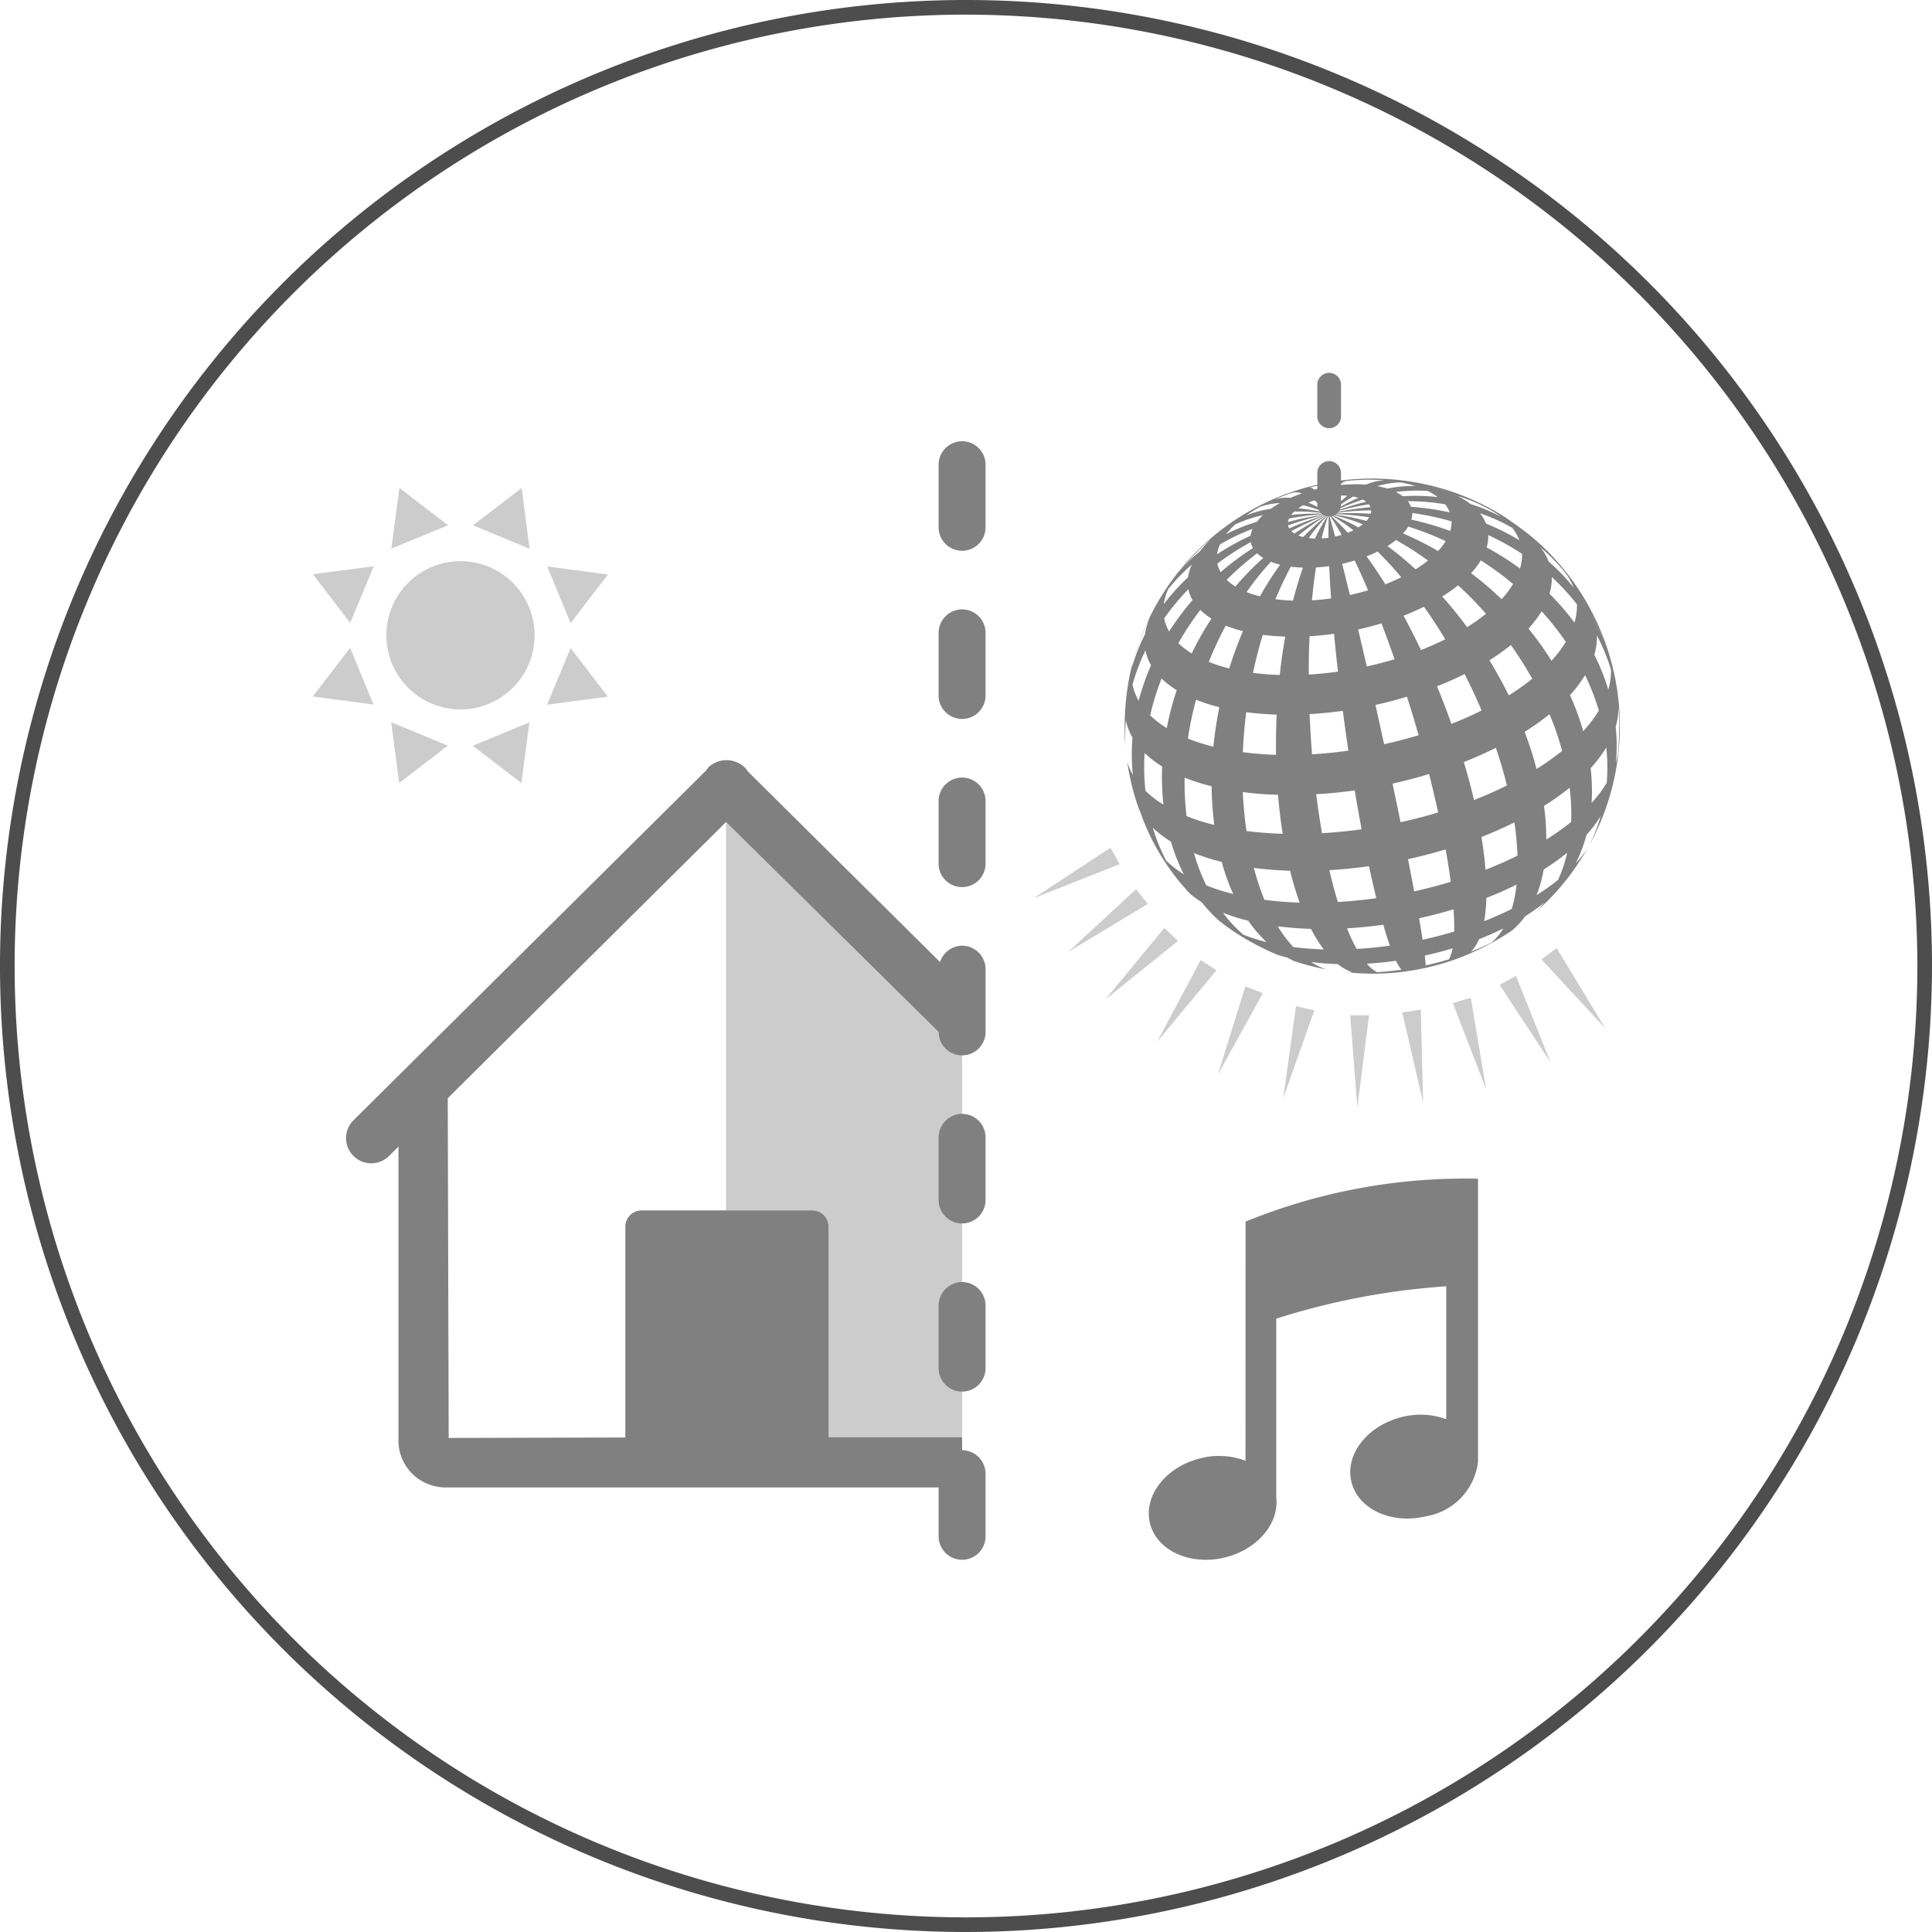
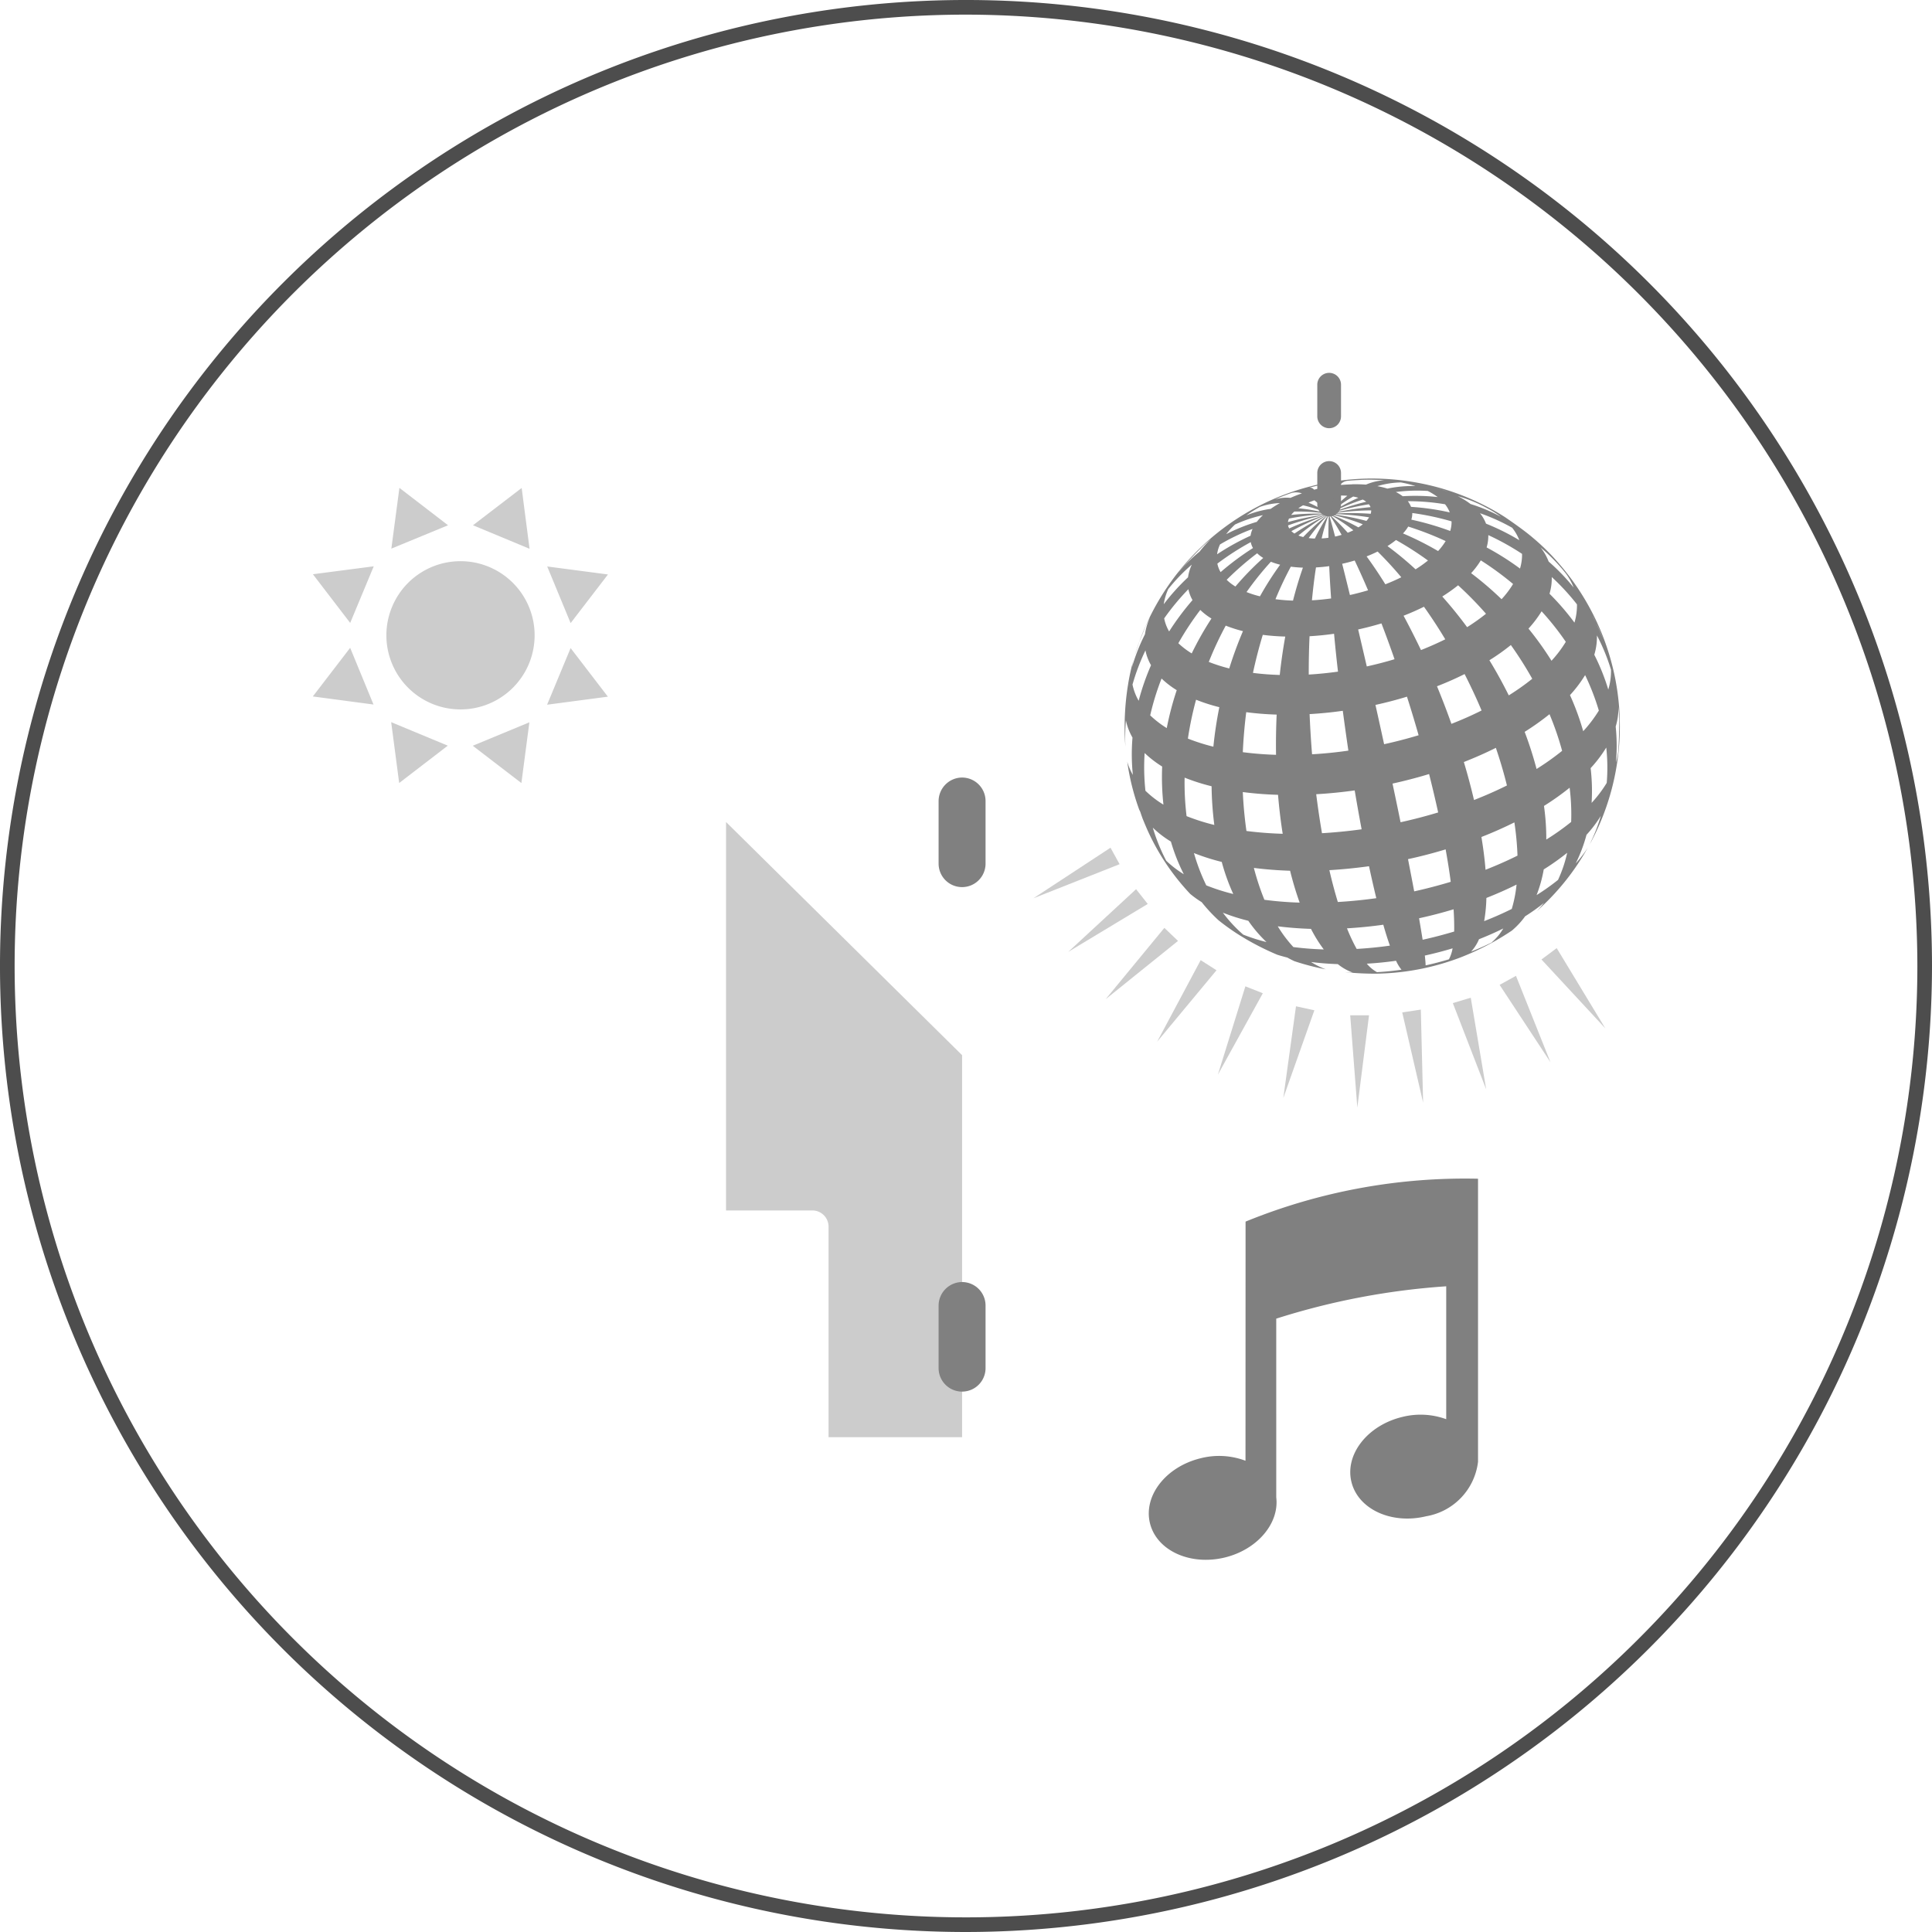
<svg xmlns="http://www.w3.org/2000/svg" viewBox="0 0 132 132" data-name="Ebene 1" id="Ebene_1">
  <defs>
    <style>.cls-1{fill:none;}.cls-2{clip-path:url(#clip-path);}.cls-3{fill:#4d4d4d;}.cls-4{fill:#ccc;}.cls-5{fill:gray;}</style>
    <clipPath id="clip-path">
      <rect height="600" width="1260" y="-908" x="-1288" class="cls-1" />
    </clipPath>
  </defs>
  <title>sm_Relaunch2015_Kategorieseite_RZ</title>
  <path d="M66,132a66,66,0,1,1,66-66A66.075,66.075,0,0,1,66,132ZM66,1a65,65,0,1,0,65,65A65.074,65.074,0,0,0,66,1Z" class="cls-3" />
  <path d="M29.528,38.726a5.064,5.064,0,1,1-2.745,6.614A5.064,5.064,0,0,1,29.528,38.726Zm12.011,0.523-4.152-.546,1.6,3.869ZM21.373,47.584l4.146,0.551-1.595-3.874Zm0,0,4.146,0.551-1.595-3.874Zm20.159,0.015-2.546-3.32-1.607,3.869ZM21.378,39.234l2.548,3.325,1.609-3.867ZM35.623,53.5l0.546-4.15L32.3,50.952ZM27.289,33.333L26.738,37.484l3.873-1.597ZM27.273,53.497l3.321-2.551L26.726,49.34Zm8.369-20.158L32.315,35.887l3.866,1.608Z" class="cls-4" />
  <path d="M90.811,29.257a0.815,0.815,0,0,1-.81-0.81V26.285a0.81,0.81,0,0,1,1.621,0v2.161A0.812,0.812,0,0,1,90.811,29.257Z" class="cls-5" />
  <path d="M90.811,35.287a0.815,0.815,0,0,1-.81-0.81v-2.161a0.81,0.81,0,1,1,1.621,0v2.161A0.812,0.812,0,0,1,90.811,35.287Z" class="cls-5" />
  <path d="M110.636,48.487a16.979,16.979,0,0,0-4.088-9.942,15.277,15.277,0,0,0-1.798-1.787c-0.545-.469-1.333-1.022-1.925-1.427a16.748,16.748,0,0,0-4.748-2.076,17.431,17.431,0,0,0-4.577-.56,1.741,1.741,0,0,0-.536.092c0.119-.003.244-0.008,0.366-0.01,0.437-.007.856,0.007,1.254,0.035a3.796,3.796,0,0,0-1.257.299c-0.277-.02-0.563-0.029-0.866-0.027a0.633,0.633,0,0,0-.081.005,3.788,3.788,0,0,0-.797.771l0.027-.002a4.293,4.293,0,0,1,.445.015,8.568,8.568,0,0,0-1.262,1.242,10.259,10.259,0,0,1,1.661-1.19,2.991,2.991,0,0,1,.353.087,12.774,12.774,0,0,0-2.014,1.103,14.834,14.834,0,0,1,2.313-.983,1.459,1.459,0,0,1,.24.148,16.65,16.65,0,0,0-2.553.835,18.014,18.014,0,0,1,2.731-.661,0.734,0.734,0,0,1,.116.197,19.406,19.406,0,0,0-2.847.464,18.831,18.831,0,0,1,2.891-.244,0.765,0.765,0,0,1-.034.232,19.085,19.085,0,0,0-2.857.012,18.559,18.559,0,0,1,2.748.23,1.529,1.529,0,0,1-.183.245,16.462,16.462,0,0,0-2.565-.476,15.313,15.313,0,0,1,2.319.706,3.677,3.677,0,0,1-.302.212,13.835,13.835,0,0,0-2.017-.918A13.087,13.087,0,0,1,92.465,36.23c-0.121.06-.252,0.118-0.383,0.168a13.954,13.954,0,0,0-1.287-1.281c0.281,0.413.57,0.893,0.867,1.427-0.143.042-.292,0.082-0.444,0.116-0.151-.571-0.292-1.089-0.424-1.543q-0.038.724-.032,1.625a4.231,4.231,0,0,1-.464.044,15.071,15.071,0,0,1,.496-1.669,13.454,13.454,0,0,0-.956,1.676,3.04,3.04,0,0,1-.424-0.032,13.867,13.867,0,0,1,1.38-1.644A14.607,14.607,0,0,0,89.04,36.692a2.493,2.493,0,0,1-.328-0.104,16.455,16.455,0,0,1,2.084-1.471,17.884,17.884,0,0,0-2.355,1.336,1.263,1.263,0,0,1-.21-0.163,19.14,19.14,0,0,1,2.565-1.173,19.289,19.289,0,0,0-2.713.987,0.641,0.641,0,0,1-.079-0.207,19.163,19.163,0,0,1,2.79-.78,19.126,19.126,0,0,0-2.799.553,1.206,1.206,0,0,1,.071-0.24,17.402,17.402,0,0,1,2.728-.313,15.507,15.507,0,0,0-2.577.066,1.732,1.732,0,0,1,.215-0.232,13.416,13.416,0,0,1,2.362.166,11.216,11.216,0,0,0-2.088-.39,3.395,3.395,0,0,1,.323-0.203,9.198,9.198,0,0,1,1.765.593A7.528,7.528,0,0,0,89.4,34.341c0.129-.059.264-0.109,0.402-0.158a7.366,7.366,0,0,1,.993.935,11.356,11.356,0,0,0-.561-1.067c0.146-.035.298-0.069,0.452-0.099,0.02,0.309.057,0.699,0.109,1.166a8.335,8.335,0,0,1,.348-1.23c0.148-.012.296-0.02,0.442-0.025a3.83,3.83,0,0,1,.797-0.771c-0.276.008-.55,0.022-0.827,0.049a0.759,0.759,0,0,1,.464-0.286c0.313-.034.629-0.05,0.946-0.064a1.694,1.694,0,0,1,.536-0.094A16.941,16.941,0,0,0,77.526,44.79l0.313-.94,0.429-1.059q0.146-.32.308-0.63a4.262,4.262,0,0,0-.348,1.175,12.823,12.823,0,0,0-.882,2.232,3.837,3.837,0,0,1,.106-0.519,14.908,14.908,0,0,0-.378,1.711,17.872,17.872,0,0,0-.183,4.258,13.97,13.97,0,0,1,.035-1.8,3.932,3.932,0,0,0,.449,1.175,13.752,13.752,0,0,0,.025,2.55,4.128,4.128,0,0,1-.383-0.897,16.14,16.14,0,0,0,.814,3.264c0.025,0.05.049,0.104,0.077,0.155,0.047,0.155.101,0.301,0.153,0.45,0.116,0.284.237,0.573,0.373,0.879a15.848,15.848,0,0,0,2.884,4.281,6.878,6.878,0,0,0,.785.563,10.845,10.845,0,0,0,1.148,1.235,15.087,15.087,0,0,0,1.429,1.017,18.272,18.272,0,0,0,2.588,1.341c0.224,0.071.454,0.133,0.692,0.195,0.15,0.086.308,0.165,0.464,0.24a16.406,16.406,0,0,0,2.163.561,5.019,5.019,0,0,1-1.012-.501c0.582,0.077,1.188.124,1.83,0.146a3.469,3.469,0,0,0,1.014.575c-0.187-.007-0.361-0.02-0.541-0.03a19.955,19.955,0,0,0,2.126.108,16.889,16.889,0,0,0,5.79-1.113,18.085,18.085,0,0,0,3.503-1.832,5.337,5.337,0,0,0,.906-0.977,13.327,13.327,0,0,0,1.288-.918,7.355,7.355,0,0,1-.496.568c0.101-.091.205-0.185,0.306-0.281a16.544,16.544,0,0,0,3.18-4.054,7.768,7.768,0,0,1-.825,1.074,10.311,10.311,0,0,0,.738-1.955,8.271,8.271,0,0,0,.978-1.294,11.274,11.274,0,0,1-.775,1.97c0.042-.076.084-0.153,0.129-0.229A16.871,16.871,0,0,0,110.636,48.487ZM89.547,33.291c0.348-.084.817-0.188,1.17-0.256a0.28,0.28,0,0,0-.061.23c-0.292.05-.588,0.118-0.872,0.192a0.389,0.389,0,0,0-.331-0.146Zm19.247,8.733c0.082,0.173.165,0.348,0.25,0.534,0.185,0.372.355,0.755,0.506,1.151-0.143-.351-0.324-0.756-0.506-1.151-0.06-.124-0.118-0.25-0.182-0.371-0.018-.055-0.045-0.109-0.069-0.163-0.042-.099-0.089-0.198-0.14-0.296C108.705,41.826,108.752,41.925,108.794,42.024Zm-1.891-2.945a3.962,3.962,0,0,1,.61,1.059,13.545,13.545,0,0,0-1.703-1.768,3.625,3.625,0,0,0-.553-0.966A12.405,12.405,0,0,1,106.903,39.079Zm0.84,2.215a4.124,4.124,0,0,1-.171,1.245,17.356,17.356,0,0,0-1.704-1.973,3.685,3.685,0,0,0,.153-1.14A15.554,15.554,0,0,1,107.744,41.294Zm-2.417.471a18.914,18.914,0,0,1,1.654,2.086,8.032,8.032,0,0,1-.977,1.294,21.616,21.616,0,0,0-1.572-2.197A7.791,7.791,0,0,0,105.327,41.765ZM92.793,43.007c0.541-.119,1.074-0.259,1.592-0.414q0.456,1.183.894,2.446c-0.619.188-1.254,0.351-1.896,0.494C93.181,44.669,92.986,43.824,92.793,43.007ZM93.03,56.66c-0.898.124-1.802,0.213-2.708,0.267-0.15-.871-0.282-1.762-0.395-2.664,0.877-.049,1.758-0.138,2.629-0.259C92.709,54.9,92.865,55.791,93.03,56.66Zm3.098-9.061c0.277,0.869.545,1.751,0.795,2.635-0.765.23-1.555,0.437-2.356,0.612-0.197-.896-0.393-1.795-0.592-2.684C94.706,48.002,95.427,47.813,96.128,47.599ZM97.64,52.885q0.335,1.326.62,2.624c-0.835.252-1.694,0.477-2.57,0.669-0.173-.866-0.361-1.748-0.548-2.641C95.993,53.349,96.829,53.132,97.64,52.885ZM97.086,44.414q-0.58-1.213-1.19-2.346c0.486-.188.951-0.395,1.393-0.614q0.756,1.062,1.456,2.225C98.217,43.94,97.662,44.187,97.086,44.414Zm0.477-6.118a8.561,8.561,0,0,1-.847.602,22.706,22.706,0,0,0-1.919-1.588,6.132,6.132,0,0,0,.582-0.415A22.218,22.218,0,0,1,97.563,38.296Zm-1.706-1.851a2.617,2.617,0,0,0,.356-0.469,21.37,21.37,0,0,1,2.558.992,4.483,4.483,0,0,1-.516.682A21.022,21.022,0,0,0,95.857,36.445Zm2.683,4.31a11.402,11.402,0,0,0,1.082-.766,24.477,24.477,0,0,1,1.906,1.945,13.682,13.682,0,0,1-1.291.916C99.7,42.118,99.131,41.417,98.54,40.755Zm1.972-1.595a5.6,5.6,0,0,0,.661-0.874,21.145,21.145,0,0,1,2.205,1.614,6.436,6.436,0,0,1-.787,1.04A22.516,22.516,0,0,0,100.511,39.16Zm1.059-1.758a2.824,2.824,0,0,0,.114-0.842,17.553,17.553,0,0,1,2.306,1.282,3.217,3.217,0,0,1-.14,1.003A18.717,18.717,0,0,0,101.57,37.402Zm1.746-1.343a3.259,3.259,0,0,1,.489.85,15.683,15.683,0,0,0-2.276-1.131,2.663,2.663,0,0,0-.412-0.713A13.367,13.367,0,0,1,103.317,36.059Zm-2.005-1.494,0.343,0.18a6.146,6.146,0,0,1,.889.563,11.281,11.281,0,0,0-2.072-.871,5.081,5.081,0,0,0-.872-0.538A9.679,9.679,0,0,1,101.311,34.565Zm-2.229,1.713a19.653,19.653,0,0,0-2.657-.775,1.448,1.448,0,0,0,.066-0.452,18.409,18.409,0,0,1,2.683.57A2.114,2.114,0,0,1,99.083,36.277ZM96.407,34.63a1.644,1.644,0,0,0-.22-0.387,15.402,15.402,0,0,1,2.543.21,2.12,2.12,0,0,1,.321.556A17.194,17.194,0,0,0,96.407,34.63Zm2.118-1.163c0.128,0.034.252,0.071,0.377,0.113l-0.815-.24C98.236,33.381,98.383,33.423,98.525,33.467Zm-0.978.077a4.33,4.33,0,0,1,.679.417,13.908,13.908,0,0,0-2.388-.057,3.134,3.134,0,0,0-.469-0.289A11.203,11.203,0,0,1,97.546,33.544Zm-1.837-.583a8.014,8.014,0,0,1,.997.247,8.538,8.538,0,0,0-1.916.175,5.548,5.548,0,0,0-.687-0.168A5.934,5.934,0,0,1,95.709,32.961Zm-1.587,4.721c0.546,0.54,1.089,1.126,1.617,1.758-0.346.173-.711,0.333-1.089,0.481-0.42-.677-0.849-1.316-1.281-1.906C93.633,37.913,93.882,37.802,94.123,37.682Zm-1.567.614c0.303,0.635.61,1.318,0.914,2.035-0.403.121-.819,0.229-1.239,0.323-0.183-.75-0.361-1.466-0.53-2.135C91.991,38.457,92.279,38.38,92.556,38.296ZM91.743,48.564c0.121,0.903.247,1.814,0.382,2.721-0.82.119-1.651,0.203-2.481,0.25-0.074-.914-0.131-1.835-0.168-2.746C90.231,48.747,90.99,48.671,91.743,48.564Zm-1.83-9.796c0.303-.017.607-0.045,0.904-0.087,0.027,0.693.074,1.43,0.128,2.207-0.432.059-.869,0.104-1.309,0.126C89.71,40.229,89.801,39.477,89.912,38.768Zm-0.44,4.701q0.84-.048,1.674-0.168c0.077,0.84.166,1.706,0.269,2.587-0.662.092-1.331,0.161-1.998,0.2C89.415,45.196,89.433,44.32,89.472,43.469Zm-1.279-4.752c0.262,0.034.534,0.057,0.825,0.066-0.249.709-.476,1.466-0.677,2.252a11.486,11.486,0,0,1-1.198-.096A23.744,23.744,0,0,1,88.193,38.718Zm-5.606,6.506a23.56,23.56,0,0,1,1.158-2.478,9.3,9.3,0,0,0,1.177.377,27.03,27.03,0,0,0-.938,2.548A11.266,11.266,0,0,1,82.587,45.224Zm0.721,3.092a27.244,27.244,0,0,0-.407,2.701,13.777,13.777,0,0,1-1.741-.553,22.817,22.817,0,0,1,.558-2.656A12.16,12.16,0,0,0,83.308,48.317Zm3.874,3.256a22.548,22.548,0,0,1-2.271-.18c0.042-.911.119-1.827,0.235-2.733a20.419,20.419,0,0,0,2.078.165C87.183,49.734,87.169,50.656,87.183,51.572ZM85.606,45.974c0.19-.886.415-1.756,0.671-2.599a14.912,14.912,0,0,0,1.536.116q-0.232,1.283-.377,2.625C86.796,46.096,86.184,46.049,85.606,45.974Zm0.479-5.232a6.52,6.52,0,0,1-.918-0.291A21.229,21.229,0,0,1,86.83,38.38a4.85,4.85,0,0,0,.633.203A21.427,21.427,0,0,0,86.085,40.742Zm-1.677-.669a3.192,3.192,0,0,1-.598-0.459,20.218,20.218,0,0,1,2.083-1.812,2.203,2.203,0,0,0,.415.318A20.022,20.022,0,0,0,84.408,40.072Zm-1.012-.983a1.829,1.829,0,0,1-.222-0.582,18.308,18.308,0,0,1,2.282-1.469,1.198,1.198,0,0,0,.153.403A19.139,19.139,0,0,0,83.396,39.089Zm3.923,15.215c0.076,0.903.18,1.793,0.319,2.662-0.871-.025-1.694-0.092-2.477-0.192-0.124-.869-0.207-1.758-0.249-2.659A23.728,23.728,0,0,0,87.319,54.304Zm0.825,5.189a22.369,22.369,0,0,0,.652,2.175,23.365,23.365,0,0,1-2.409-.193,17.576,17.576,0,0,1-.719-2.177C86.45,59.398,87.277,59.465,88.144,59.492ZM88.242,33.68a1.2,1.2,0,0,1,.708.03c-0.271.092-.533,0.197-0.782,0.306a2.691,2.691,0,0,0-1.064.108C87.468,33.963,87.848,33.816,88.242,33.68Zm-2.177.958a4.607,4.607,0,0,1,1.383-.266,7.163,7.163,0,0,0-.632.395,6.866,6.866,0,0,0-1.664.447A9.29,9.29,0,0,1,86.065,34.639Zm-1.684,1.198a9.232,9.232,0,0,1,1.909-.639,3.295,3.295,0,0,0-.42.457,12.066,12.066,0,0,0-2.094.842A5.338,5.338,0,0,1,84.381,35.837Zm-1.025,1.361a13.684,13.684,0,0,1,2.225-1.061,1.625,1.625,0,0,0-.138.466,16.342,16.342,0,0,0-2.288,1.269A2.339,2.339,0,0,1,83.355,37.198Zm-1.935,7.446a5.579,5.579,0,0,1-.913-0.696,19.937,19.937,0,0,1,1.499-2.274,4.316,4.316,0,0,0,.763.587A21.775,21.775,0,0,0,81.421,44.644Zm-1.543-1.501a2.894,2.894,0,0,1-.338-0.891,16.265,16.265,0,0,1,1.654-1.995,2.507,2.507,0,0,0,.282.745A18.399,18.399,0,0,0,79.878,43.143ZM80.611,38.99l0.082-.096c0.425-.482,1.012-1.111,1.469-1.563,0.183-.173.376-0.339,0.578-0.496a6.47,6.47,0,0,0-.777.851,10.501,10.501,0,0,0-1.506,1.499C80.508,39.123,80.557,39.057,80.611,38.99Zm-0.795,1.261a12.199,12.199,0,0,1,1.612-1.674,3.095,3.095,0,0,0-.259.867A14.606,14.606,0,0,0,79.51,41.283,3.895,3.895,0,0,1,79.816,40.251Zm0.582,6.903a20.617,20.617,0,0,0-.682,2.592,6.807,6.807,0,0,1-1.131-.871,17.59,17.59,0,0,1,.776-2.516A6.091,6.091,0,0,0,80.397,47.154Zm-2.6.726a3.755,3.755,0,0,1-.422-1.107,14.379,14.379,0,0,1,.884-2.336,3.285,3.285,0,0,0,.382,1.012A16.33,16.33,0,0,0,77.797,47.88Zm0.461,6.145a14.976,14.976,0,0,1-.054-2.576,7.29,7.29,0,0,0,1.198.923,17.215,17.215,0,0,0,.087,2.604A6.943,6.943,0,0,1,78.258,54.025ZM79.681,58.81a12.556,12.556,0,0,1-.918-2.261,6.935,6.935,0,0,0,1.237.95,12.799,12.799,0,0,0,.882,2.232A7.179,7.179,0,0,1,79.681,58.81Zm1.256-5.679a13.76,13.76,0,0,0,1.842.588,22.795,22.795,0,0,0,.187,2.644,14.274,14.274,0,0,1-1.896-.603A18.712,18.712,0,0,1,80.937,53.13Zm1.481,7.362a13.425,13.425,0,0,1-.844-2.209,14.751,14.751,0,0,0,1.899.605,14.102,14.102,0,0,0,.787,2.192A13.802,13.802,0,0,1,82.418,60.492ZM84.94,63.856a9.564,9.564,0,0,1-1.39-1.499,13.223,13.223,0,0,0,1.738.553,9.129,9.129,0,0,0,1.242,1.454A12.37,12.37,0,0,1,84.94,63.856Zm3.427,0.85A8.986,8.986,0,0,1,87.3,63.288c0.718,0.091,1.474.151,2.271,0.176a9.403,9.403,0,0,0,.874,1.404C89.719,64.847,89.025,64.79,88.368,64.706Zm3.037-3.079c-0.2-.66-0.397-1.388-0.577-2.175,0.906-.054,1.812-0.145,2.708-0.269,0.17,0.787.336,1.518,0.499,2.183Q92.727,61.55,91.405,61.627Zm0.625,1.8c0.829-.049,1.661-0.131,2.482-0.247q0.232,0.814.452,1.429c-0.751.106-1.511,0.181-2.271,0.225A12.495,12.495,0,0,1,92.03,63.427Zm2.049,2.994a2.464,2.464,0,0,1-.694-0.58c0.669-.037,1.336-0.106,1.998-0.198a2.857,2.857,0,0,0,.371.612C95.198,66.333,94.639,66.39,94.079,66.421ZM96.2,58.699c0.874-.188,1.735-0.414,2.57-0.667,0.143,0.795.262,1.535,0.348,2.217-0.81.244-1.645,0.464-2.496,0.652C96.496,60.227,96.353,59.492,96.2,58.699Zm2.794,6.844q-0.779.237-1.592,0.415c-0.002-.153-0.02-0.38-0.054-0.671q0.968-.214,1.897-0.494A2.446,2.446,0,0,1,98.994,65.543Zm0.36-1.897c-0.701.21-1.423,0.4-2.155,0.561-0.069-.425-0.148-0.913-0.244-1.469,0.8-.173,1.59-0.38,2.358-0.612Q99.368,62.976,99.353,63.646ZM99.165,49.456c-0.306-.866-0.637-1.723-0.985-2.568q0.986-.383,1.886-0.834c0.415,0.817.807,1.647,1.16,2.489Q100.245,49.035,99.165,49.456Zm3.037,1.639c0.291,0.857.546,1.714,0.756,2.571-0.713.355-1.466,0.688-2.249,0.993-0.203-.857-0.432-1.726-0.694-2.595C100.777,51.764,101.51,51.441,102.202,51.095ZM101.898,64.404q-0.663.33-1.393,0.617a2.873,2.873,0,0,0,.545-0.85c0.575-.229,1.131-0.471,1.659-0.735A3.841,3.841,0,0,1,101.898,64.404Zm1.39-2.303c-0.602.301-1.23,0.577-1.886,0.834a10.805,10.805,0,0,0,.153-1.585c0.718-.282,1.407-0.588,2.061-0.913A8.985,8.985,0,0,1,103.288,62.101Zm-1.792-2.676c-0.054-.694-0.15-1.444-0.281-2.239q1.175-.461,2.252-0.998a19.692,19.692,0,0,1,.213,2.271C102.987,58.805,102.256,59.126,101.496,59.425Zm1.588-11.915c-0.407-.817-0.847-1.62-1.324-2.4a14.312,14.312,0,0,0,1.466-1.04,25.122,25.122,0,0,1,1.462,2.306A16.664,16.664,0,0,1,103.085,47.51Zm1.084,2.493a17.749,17.749,0,0,0,1.699-1.207,20.203,20.203,0,0,1,.862,2.503,17.843,17.843,0,0,1-1.746,1.24A25.369,25.369,0,0,0,104.169,50.002ZM106.45,60.116a15.192,15.192,0,0,1-1.466,1.04,9.118,9.118,0,0,0,.489-1.755,16.521,16.521,0,0,0,1.602-1.136A9.043,9.043,0,0,1,106.45,60.116Zm0.898-3.96a16.867,16.867,0,0,1-1.701,1.205,15.836,15.836,0,0,0-.158-2.297,18.4,18.4,0,0,0,1.753-1.244A14.706,14.706,0,0,1,107.347,56.156Zm0.822-6.197a17.63,17.63,0,0,0-.904-2.466A8.826,8.826,0,0,0,108.3,46.125a16.348,16.348,0,0,1,.938,2.424A9.24,9.24,0,0,1,108.169,49.959Zm1.607,3.53a8.582,8.582,0,0,1-1.034,1.367,13.338,13.338,0,0,0-.066-2.375,8.849,8.849,0,0,0,1.067-1.407A12.518,12.518,0,0,1,109.776,53.489Zm0.106-6.373a14.474,14.474,0,0,0-.956-2.382,4.26,4.26,0,0,0,.181-1.319,13.53,13.53,0,0,1,.96,2.343A4.356,4.356,0,0,1,109.882,47.115Zm0.523,4.982a12.945,12.945,0,0,0-.017-2.459,4.413,4.413,0,0,0,.188-1.358c0.029,0.318.049,0.632,0.06,0.945-0.008.61-.024,1.42-0.069,2.027A3.964,3.964,0,0,1,110.404,52.097Z" class="cls-5" />
  <path d="M92.736,75.672L92.25,69.37h1.286Zm-2.935-6.647-1.255-.272L87.68,75.014ZM86.28,67.861l-1.192-.472-1.878,6.032Zm-3.165-1.57L82.034,65.6l-2.975,5.574ZM80.486,64.286l-0.933-.891L75.54,68.269ZM78.417,61.76l-0.797-1.008-4.636,4.284Zm-1.923-2.716L75.873,57.919,70.605,61.373Zm20.581,9.935-1.271.192,1.427,6.162Zm3.412-.813-1.225.368,2.279,5.896Zm3.089-1.494-1.118.617,3.473,5.283Zm2.782-1.894-1.04.777,4.36,4.703Z" class="cls-4" />
  <path d="M100.98,80.534a39.631,39.631,0,0,0-15.879,2.93l-0.005,16.339a5.096,5.096,0,0,0-3.067-.17c-2.367.575-3.916,2.558-3.462,4.431,0.455,1.872,2.741,2.923,5.11,2.35,2.23-.541,3.736-2.336,3.52-4.11V90.094a49.062,49.062,0,0,1,11.613-2.21v9.08a5.12,5.12,0,0,0-3.015-.151c-2.368.575-3.918,2.562-3.462,4.432,0.454,1.872,2.741,2.925,5.108,2.35a4.29,4.29,0,0,0,3.542-3.716V80.534Z" class="cls-5" />
  <path d="M49.606,56.163L49.605,82.701h5.896A1.108,1.108,0,0,1,56.61,83.808V98.194h9.123V72.092Z" class="cls-4" />
-   <path d="M65.732,64.613a1.599,1.599,0,0,0-1.505,1.119L51.075,52.685a1.427,1.427,0,0,0-.184-0.246,1.816,1.816,0,0,0-2.508,0,1.611,1.611,0,0,0-.12.183l-24.11,23.916a1.721,1.721,0,1,0,2.424,2.444l0.648-.643V98.421c0,0.042.004,0.2,0.008,0.24a3.141,3.141,0,0,0,.65,1.706,2.991,2.991,0,0,0,.437.467,3.243,3.243,0,0,0,2.109.792H64.128v3.339a1.604,1.604,0,0,0,3.208,0v-4.278a1.607,1.607,0,0,0-1.604-1.604V98.194H56.61V83.808a1.108,1.108,0,0,0-1.109-1.108H43.835a1.108,1.108,0,0,0-1.109,1.108V98.213l-12.071.033-0.063-23.213,19.014-18.87L64.131,70.51a1.603,1.603,0,0,0,3.206-.014V66.218A1.607,1.607,0,0,0,65.732,64.613Z" class="cls-5" />
  <path d="M65.732,87.593a1.614,1.614,0,0,0-1.604,1.604v4.278a1.604,1.604,0,1,0,3.208,0V89.197A1.607,1.607,0,0,0,65.732,87.593Z" class="cls-5" />
-   <path d="M65.732,76.103a1.614,1.614,0,0,0-1.604,1.604v4.278a1.604,1.604,0,0,0,3.208,0v-4.278A1.607,1.607,0,0,0,65.732,76.103Z" class="cls-5" />
  <path d="M65.732,53.124a1.614,1.614,0,0,0-1.604,1.604v4.278a1.604,1.604,0,0,0,3.208,0v-4.278A1.607,1.607,0,0,0,65.732,53.124Z" class="cls-5" />
-   <path d="M65.732,30.144a1.614,1.614,0,0,0-1.604,1.604v4.278a1.604,1.604,0,0,0,3.208,0v-4.278A1.607,1.607,0,0,0,65.732,30.144Z" class="cls-5" />
-   <path d="M65.732,41.634a1.614,1.614,0,0,0-1.604,1.604v4.278a1.604,1.604,0,0,0,3.208,0V43.238A1.607,1.607,0,0,0,65.732,41.634Z" class="cls-5" />
</svg>